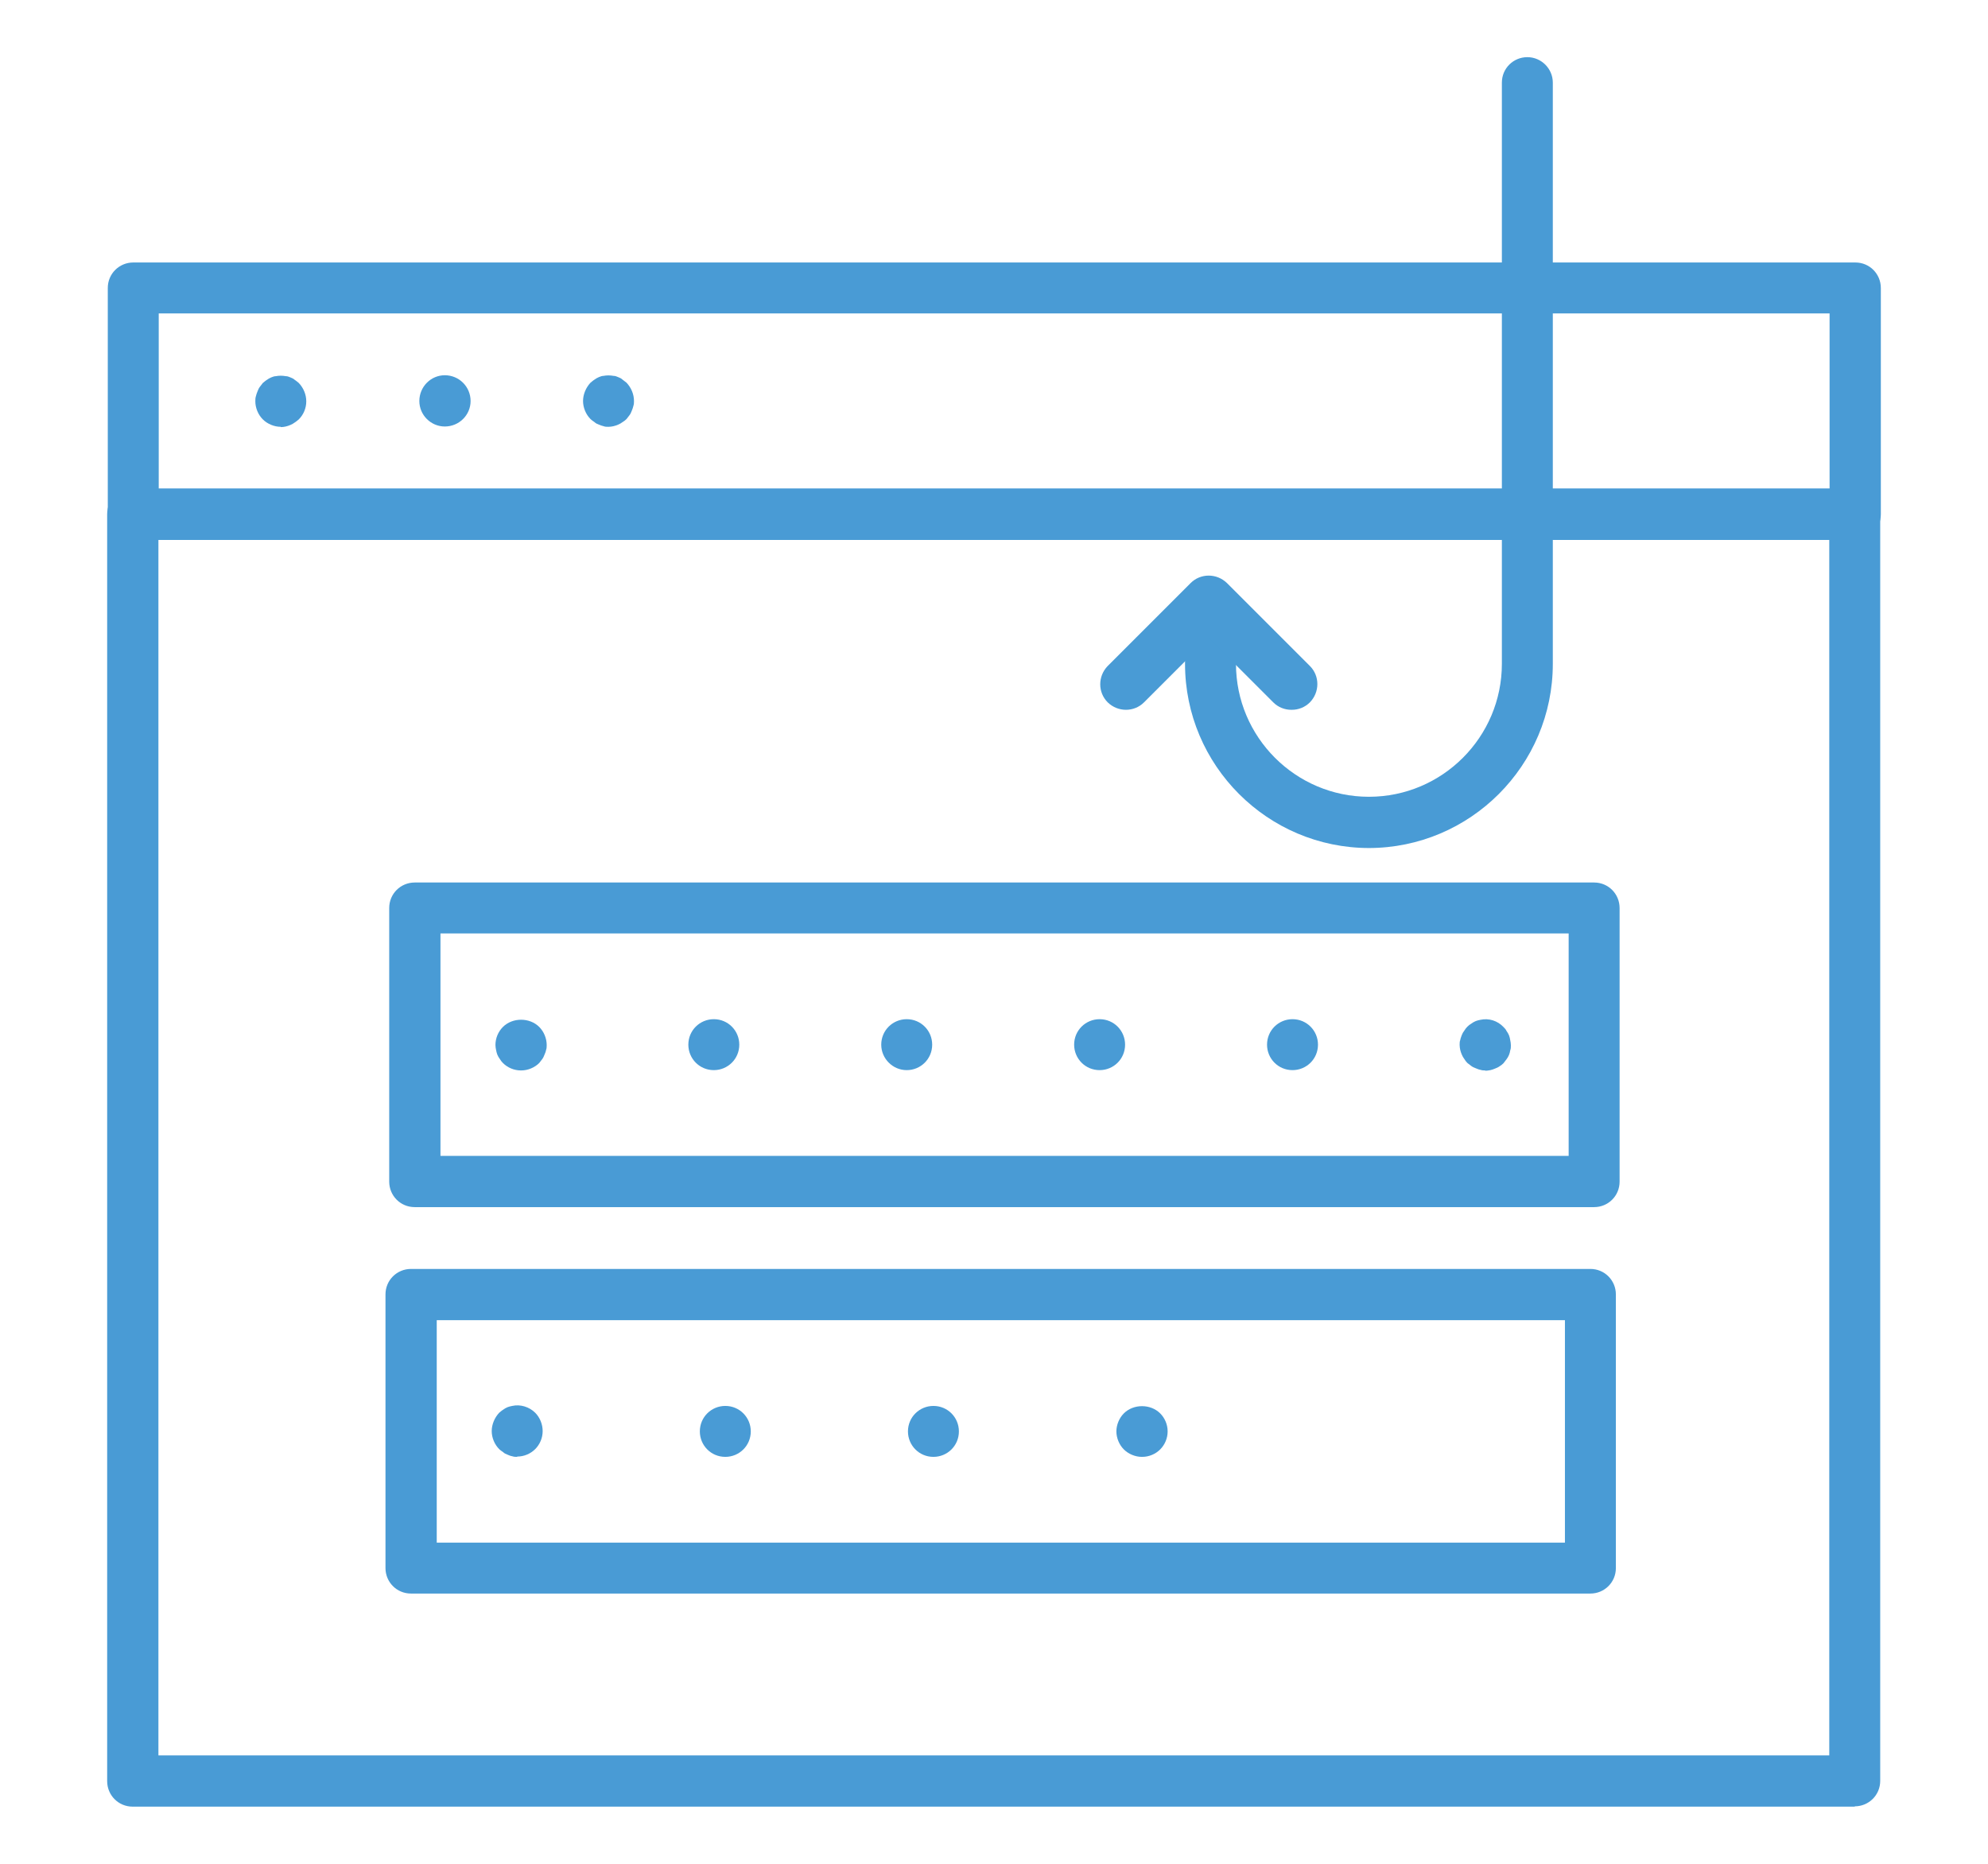
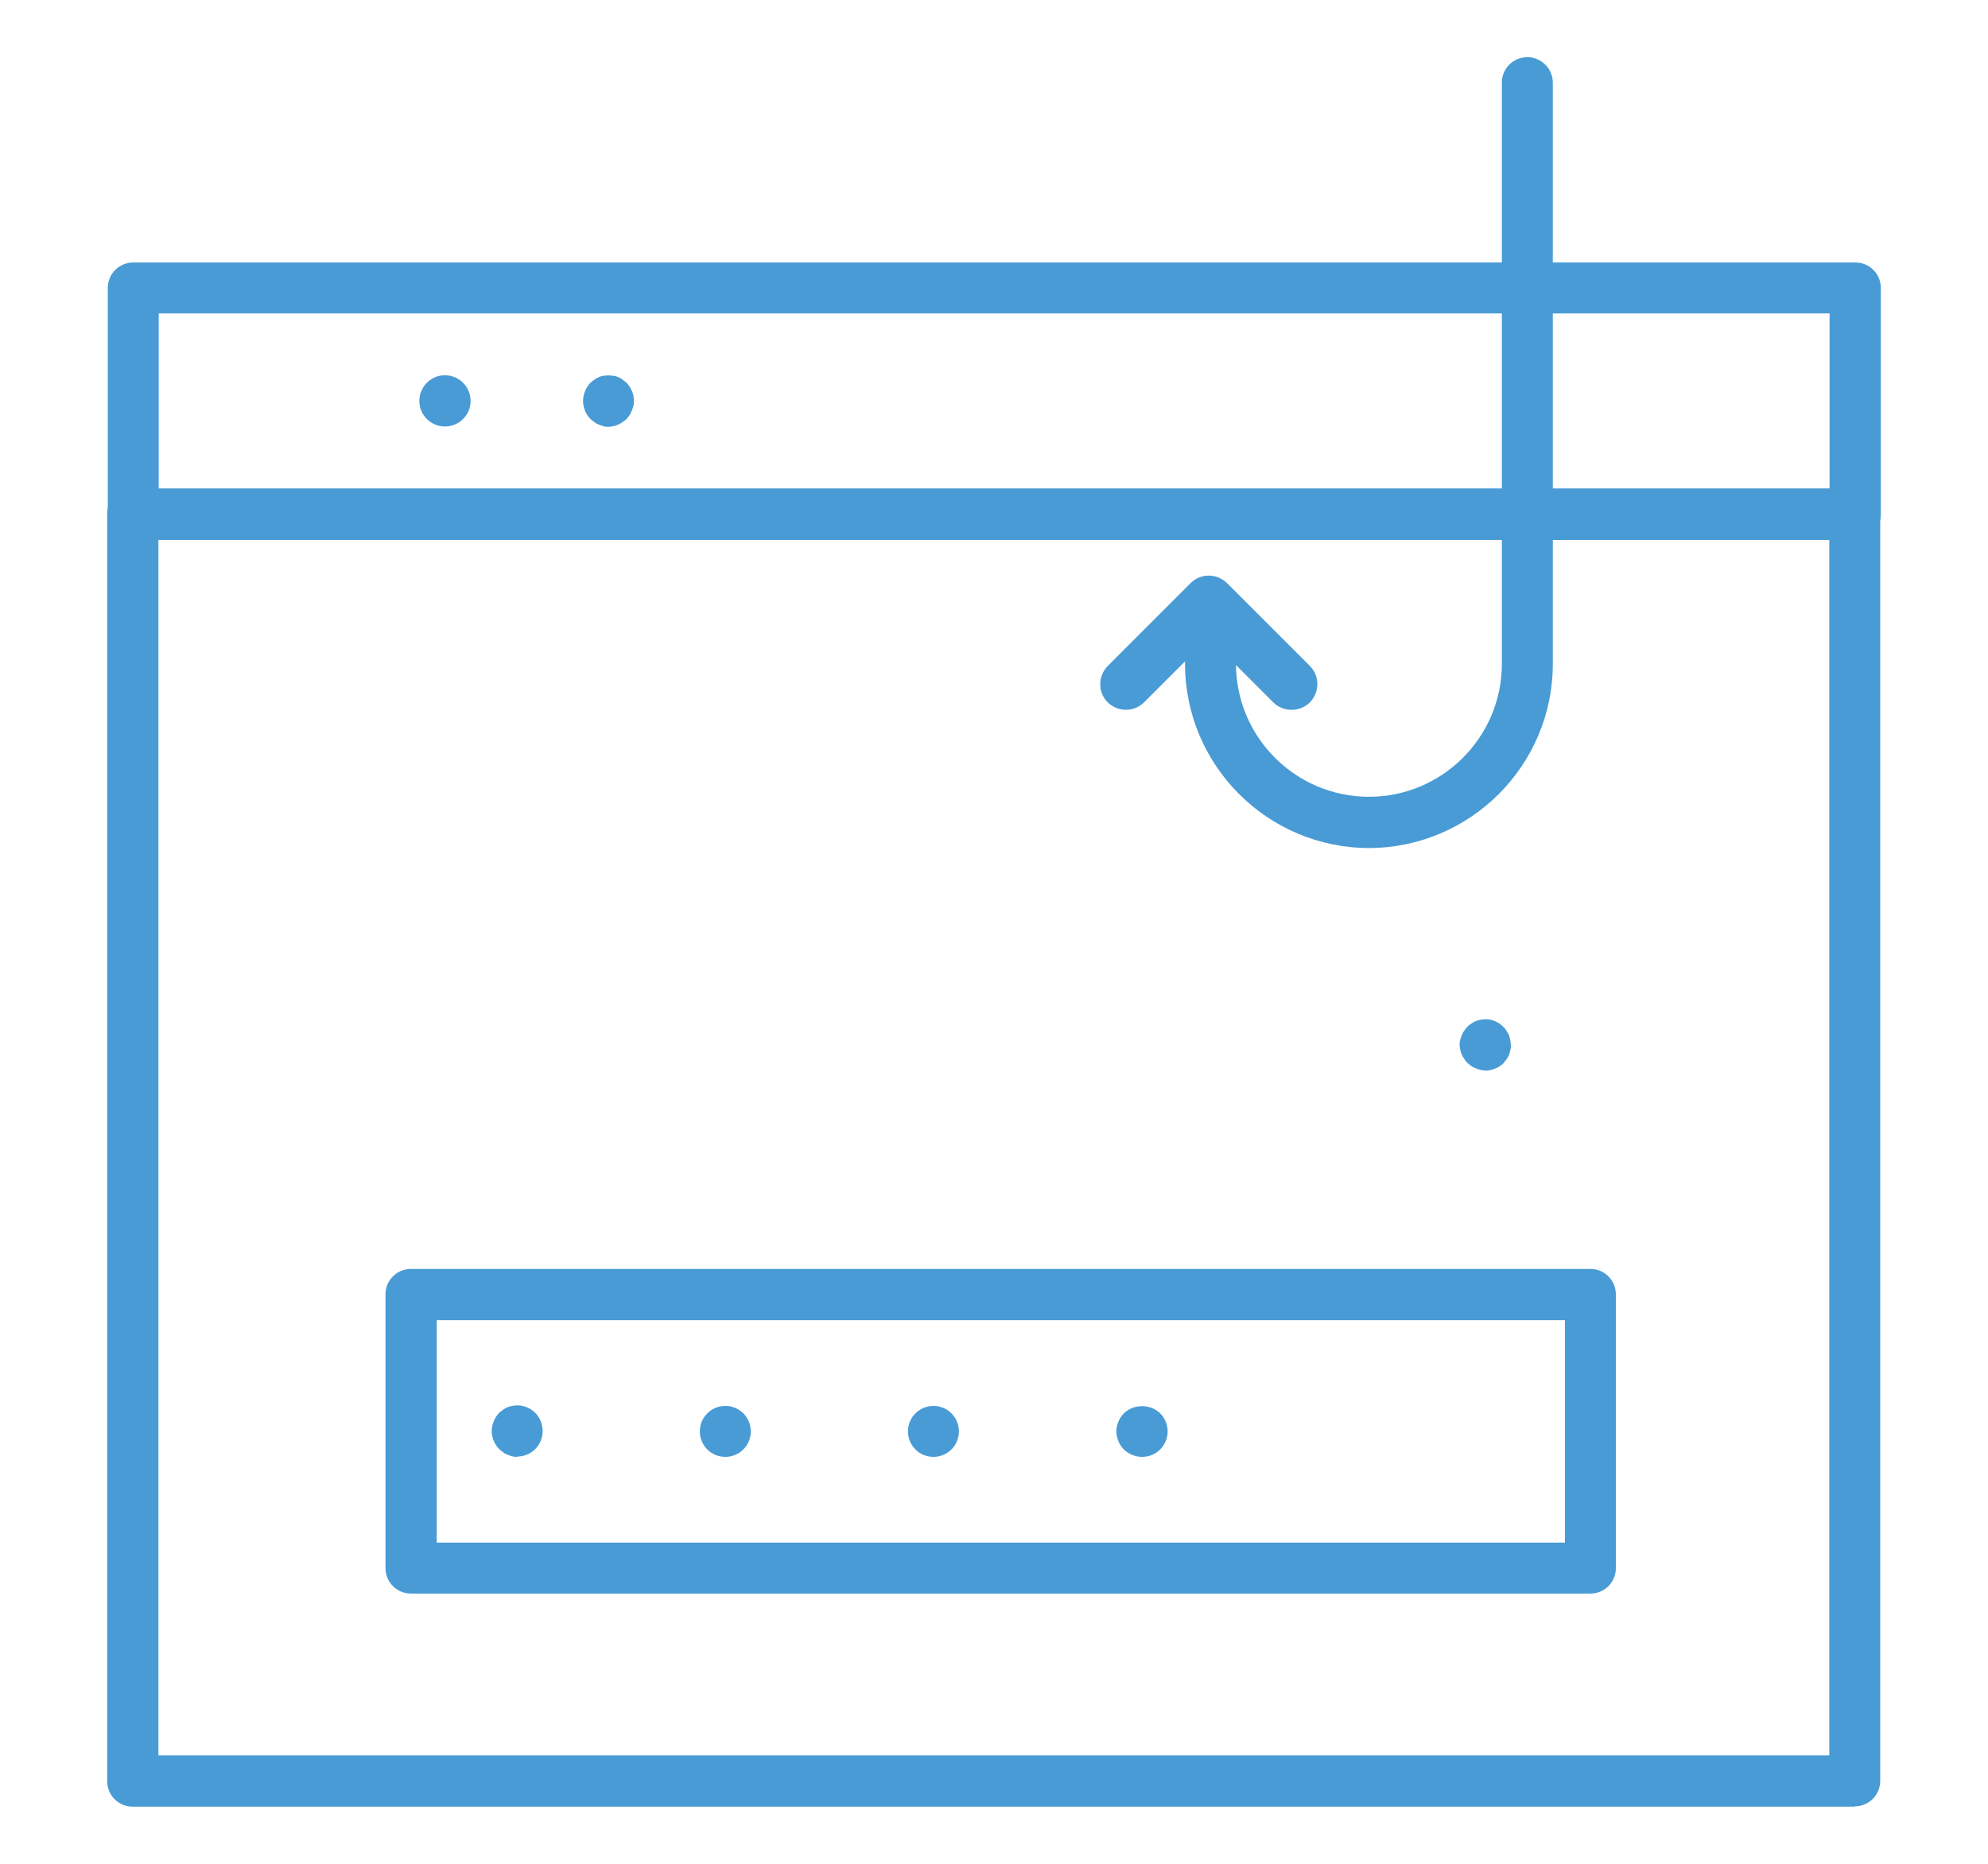
<svg xmlns="http://www.w3.org/2000/svg" id="Layer_1" width="64" height="60" viewBox="0 0 64 60">
  <g>
    <path d="M59.73,17.38H4.29c-.46,0-.82-.37-.82-.82v-7.29c0-.46.37-.82.82-.82h55.44c.46,0,.82.37.82.82v7.29c0,.46-.37.82-.82.82ZM5.11,15.73h53.79v-5.64H5.11v5.64Z" style="fill: #499bd5;" />
    <path d="M59.71,58.16H4.27c-.46,0-.82-.37-.82-.82V16.55c0-.46.37-.82.82-.82h55.44c.46,0,.82.37.82.82v40.78c0,.46-.37.82-.82.82ZM5.1,56.51h53.79V17.38H5.1v39.13Z" style="fill: #499bd5;" />
    <g>
-       <path d="M9.04,13.74c-.21,0-.43-.09-.58-.24-.15-.15-.24-.37-.24-.58,0-.06,0-.11.02-.17.01-.05.03-.1.05-.15.02-.05.04-.1.07-.14.03-.04.07-.09.1-.13.04-.03.08-.07.13-.1.04-.03.09-.06.14-.08.05-.02.1-.04.15-.04.1-.02.21-.02.32,0,.06,0,.1.02.15.04.05.02.1.04.14.08.05.03.09.07.13.1.15.16.24.37.24.59s-.09.43-.24.58c-.04.03-.08.07-.13.1-.04.03-.09.06-.14.08-.05.02-.1.04-.15.05-.05.01-.1.02-.16.02Z" style="fill: #499bd5;" />
      <path d="M13.5,12.91c0-.46.37-.83.82-.83h0c.46,0,.83.37.83.83h0c0,.45-.37.82-.83.82h0c-.45,0-.82-.37-.82-.82Z" style="fill: #499bd5;" />
      <path d="M19.59,13.74c-.06,0-.11,0-.16-.02-.05-.01-.1-.03-.15-.05-.05-.02-.1-.04-.14-.08-.04-.03-.09-.06-.13-.1-.15-.15-.24-.37-.24-.58s.09-.43.24-.59c.04-.03.08-.07.13-.1.04-.03.09-.06.14-.08.05-.02.1-.04.15-.04.1-.02.21-.02.32,0,.06,0,.1.02.15.04.05.02.1.04.14.08.04.03.09.07.13.1.15.16.24.37.24.59,0,.05,0,.1-.02.16-.01.05-.03.1-.05.15-.02.05-.04.1-.07.14-.03.04-.07.09-.1.13-.04.04-.08.07-.13.1-.04.03-.09.06-.14.08-.05.02-.1.04-.15.05-.05.01-.1.02-.16.02Z" style="fill: #499bd5;" />
    </g>
-     <path d="M51.33,38.86H13.35c-.46,0-.82-.37-.82-.82v-8.81c0-.46.37-.82.82-.82h37.97c.46,0,.82.37.82.82v8.81c0,.46-.37.82-.82.82ZM14.18,37.21h36.32v-7.16H14.18v7.16Z" style="fill: #499bd5;" />
    <g>
-       <path d="M16.77,34.46c-.22,0-.43-.09-.58-.24-.04-.04-.07-.08-.1-.13-.03-.04-.06-.09-.08-.14-.02-.05-.03-.1-.04-.15-.01-.05-.02-.1-.02-.16,0-.22.09-.43.24-.58.31-.31.86-.31,1.17,0,.15.15.24.37.24.58,0,.05,0,.11-.02.16-.01.06-.03.1-.05.15-.02.05-.04.1-.07.14-.03.04-.07.09-.1.13-.15.15-.37.24-.58.24Z" style="fill: #499bd5;" />
-       <path d="M40.79,33.63c0-.46.37-.82.82-.82h0c.46,0,.82.37.82.82h0c0,.46-.37.82-.82.82h0c-.46,0-.82-.37-.82-.82ZM34.58,33.63c0-.46.37-.82.82-.82h0c.46,0,.82.37.82.82h0c0,.46-.37.82-.82.82h0c-.46,0-.82-.37-.82-.82ZM28.37,33.63c0-.46.37-.82.82-.82h0c.46,0,.82.37.82.82h0c0,.46-.37.82-.82.82h0c-.45,0-.82-.37-.82-.82ZM22.16,33.63c0-.46.37-.82.82-.82h0c.46,0,.82.37.82.82h0c0,.46-.37.82-.82.82h0c-.46,0-.82-.37-.82-.82Z" style="fill: #499bd5;" />
      <path d="M47.82,34.46c-.06,0-.1,0-.16-.02-.06-.01-.1-.03-.15-.05-.05-.02-.1-.04-.14-.07-.04-.03-.09-.07-.13-.1-.04-.04-.07-.08-.1-.13-.03-.04-.06-.09-.08-.14-.02-.05-.04-.1-.05-.15-.01-.05-.02-.1-.02-.16s0-.11.02-.16c.01-.06.03-.1.05-.16.02-.05.04-.09.08-.14.03-.05.06-.09.1-.13.04-.04.08-.07.13-.1.04-.03.09-.06.14-.08.05-.02.1-.03.15-.04.27-.06.55.03.74.23.04.04.08.08.1.13.03.04.06.09.08.14.02.05.03.1.04.16.01.05.02.1.02.16s0,.11-.02.16c-.01.06-.02.1-.04.15-.02.05-.05.1-.08.14-.03.04-.07.09-.1.13-.04.04-.08.07-.13.1-.04.03-.09.05-.14.07-.05.02-.1.04-.15.05-.06.01-.11.02-.17.02Z" style="fill: #499bd5;" />
    </g>
    <path d="M51.21,51.3H13.23c-.46,0-.82-.37-.82-.82v-8.81c0-.46.37-.82.82-.82h37.97c.46,0,.82.37.82.82v8.81c0,.46-.37.82-.82.82ZM14.06,49.66h36.32v-7.16H14.06v7.16Z" style="fill: #499bd5;" />
    <g>
      <path d="M16.65,46.9c-.05,0-.1,0-.16-.02-.06-.01-.1-.03-.15-.05-.05-.02-.1-.04-.14-.08-.04-.03-.09-.06-.13-.1-.15-.15-.24-.37-.24-.58s.09-.43.24-.59c.04-.03.08-.07.13-.1.04-.03.09-.06.14-.08.05-.02.1-.03.15-.04.26-.06.55.03.74.22.15.15.24.37.24.59s-.09.43-.24.58c-.15.15-.36.24-.58.24Z" style="fill: #499bd5;" />
      <path d="M29.23,46.08c0-.46.37-.82.82-.82h0c.46,0,.82.37.82.82h0c0,.46-.37.82-.82.82h0c-.46,0-.82-.37-.82-.82ZM22.53,46.08c0-.46.37-.82.82-.82h0c.46,0,.82.37.82.82h0c0,.46-.37.82-.82.82h0c-.46,0-.82-.37-.82-.82Z" style="fill: #499bd5;" />
      <path d="M36.76,46.9c-.21,0-.43-.09-.58-.24-.15-.15-.24-.37-.24-.58s.09-.43.24-.58c.31-.31.86-.31,1.17,0,.15.15.24.36.24.58s-.09.43-.24.58c-.15.15-.36.24-.58.24Z" style="fill: #499bd5;" />
    </g>
    <path d="M44.08,27.3c-3.27,0-5.93-2.66-5.93-5.93v-1.52c0-.46.37-.82.82-.82s.82.37.82.82v1.52c0,2.36,1.92,4.28,4.28,4.28s4.28-1.92,4.28-4.28V2.66c0-.46.37-.82.82-.82s.82.37.82.82v18.71c0,3.27-2.66,5.93-5.93,5.93Z" style="fill: #499bd5;" />
    <path d="M41.57,22.85c-.21,0-.42-.08-.58-.24l-2.08-2.08-2.08,2.08c-.32.32-.84.32-1.17,0-.32-.32-.32-.84,0-1.17l2.67-2.67c.32-.32.84-.32,1.17,0l2.67,2.67c.32.32.32.84,0,1.17-.16.16-.37.24-.58.24Z" style="fill: #499bd5;" />
  </g>
  <rect width="64" height="60" style="fill: none;" />
</svg>